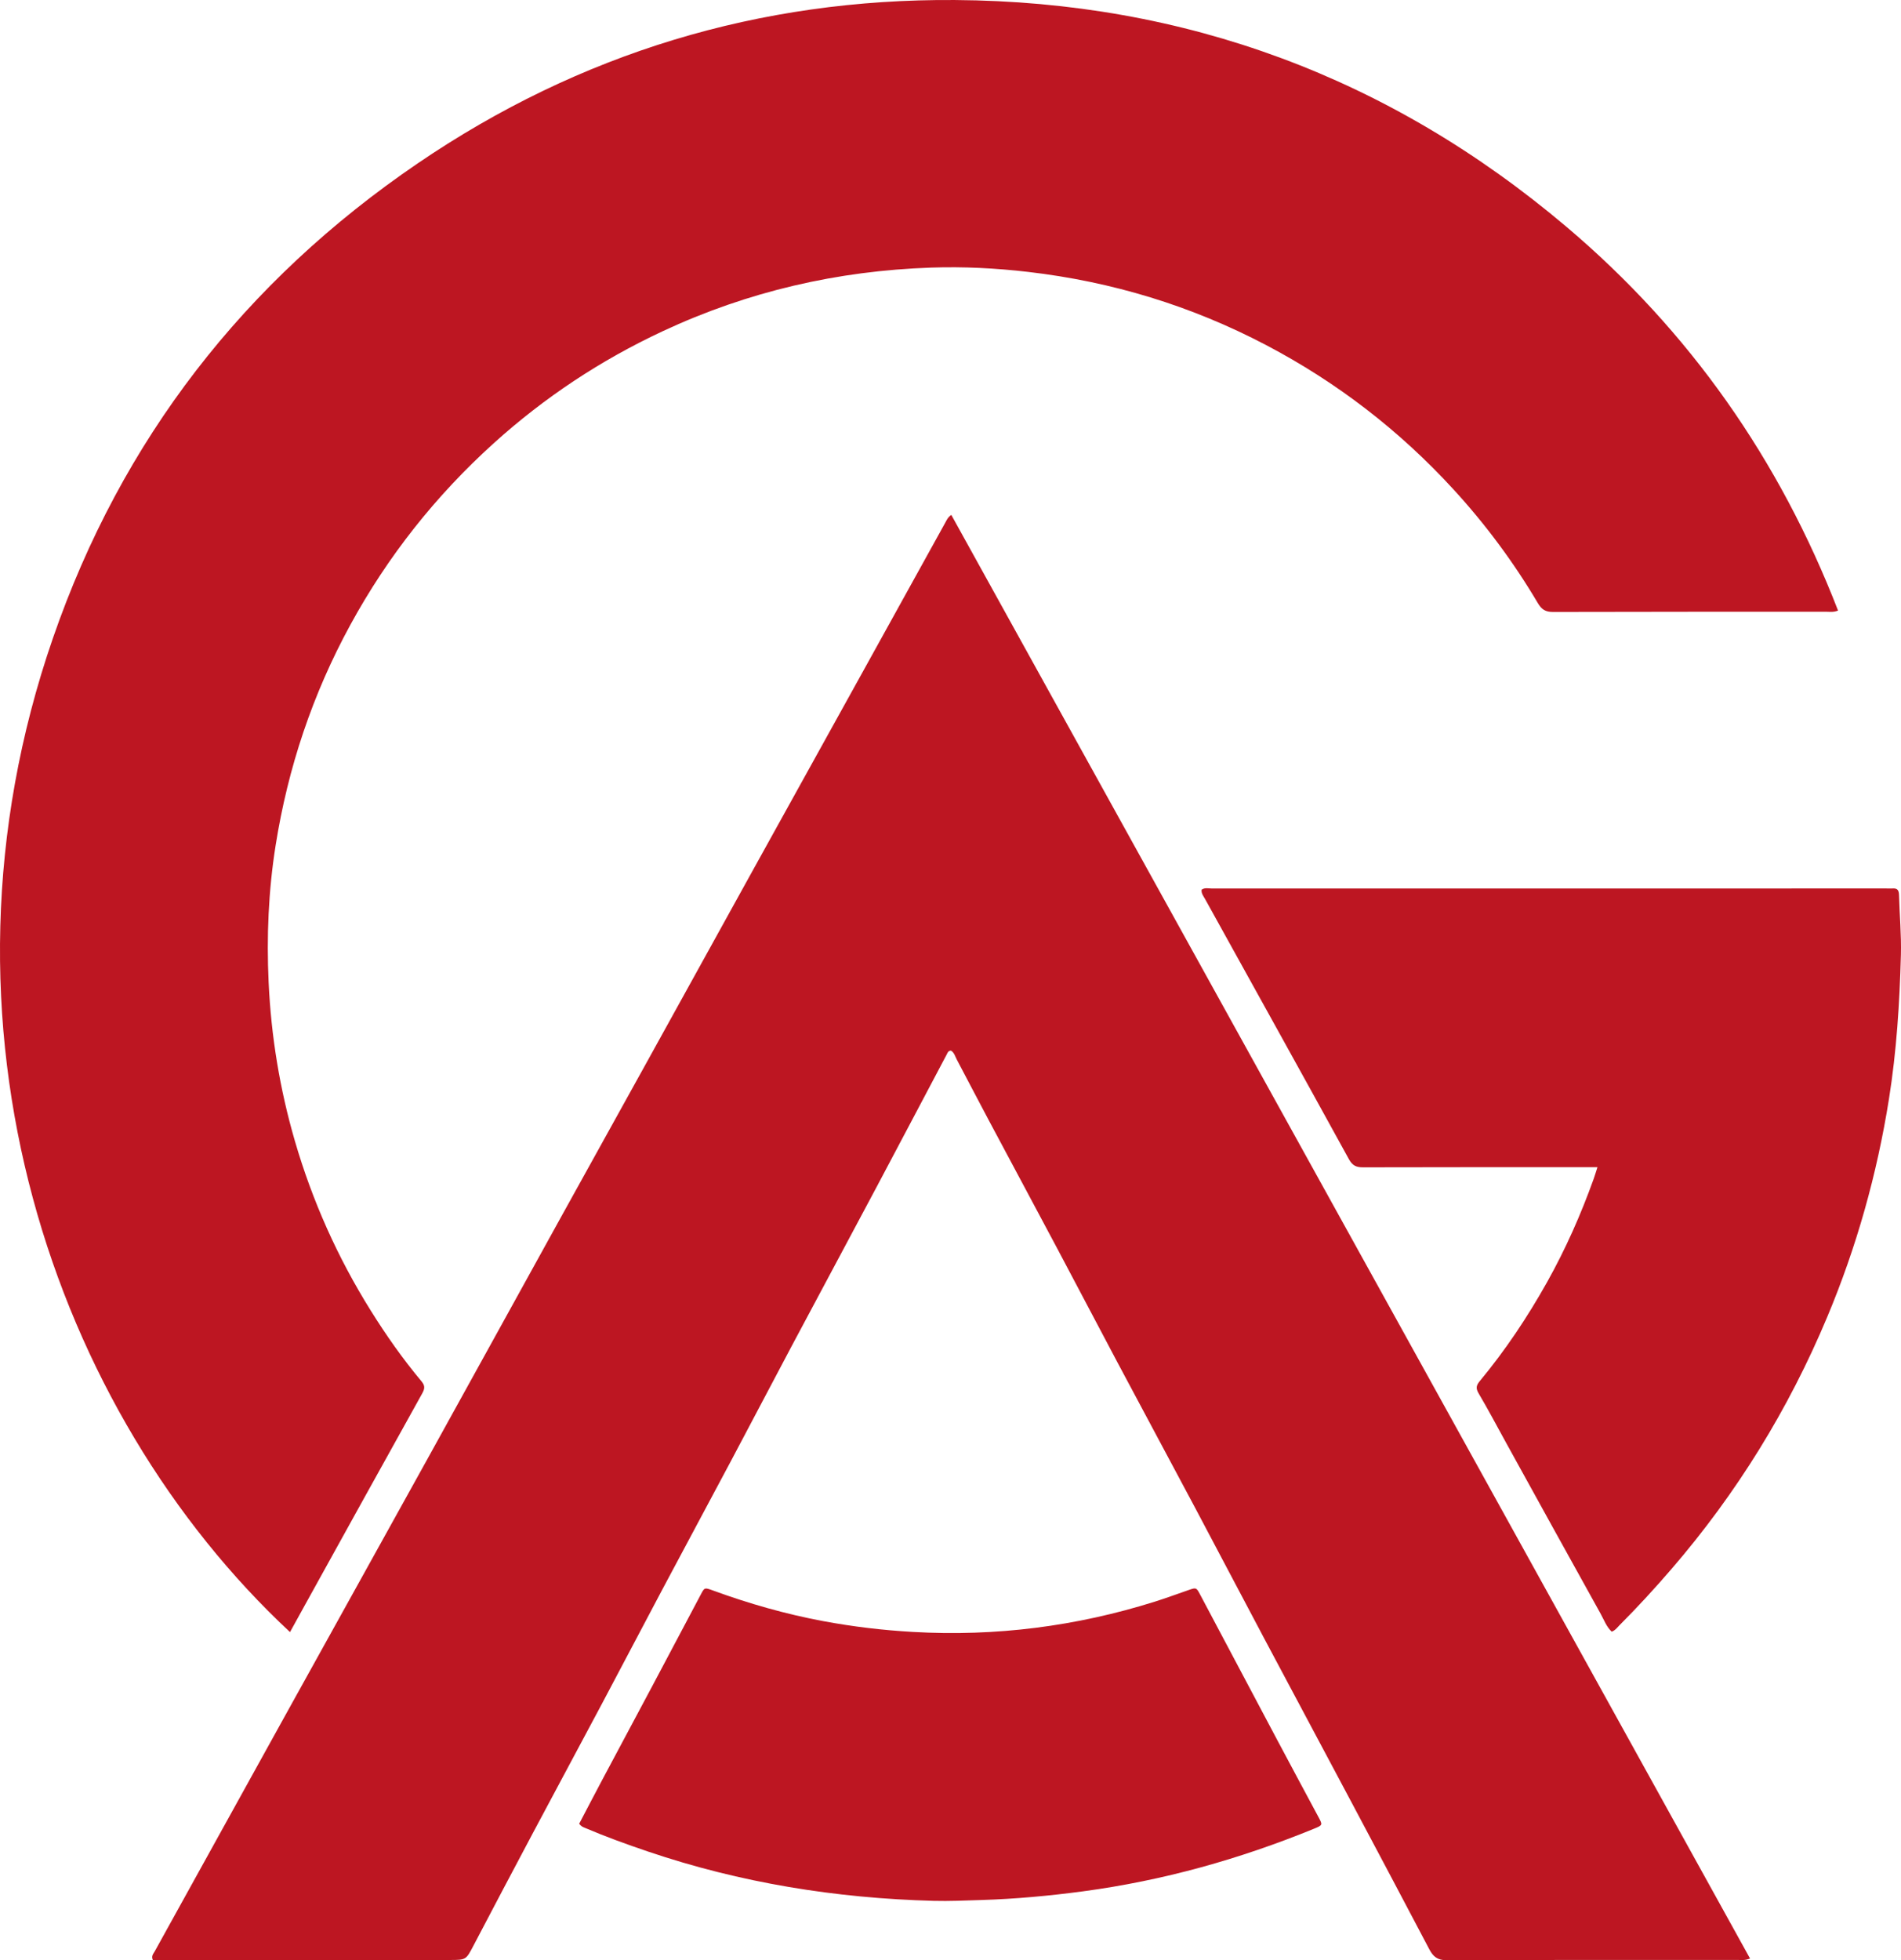
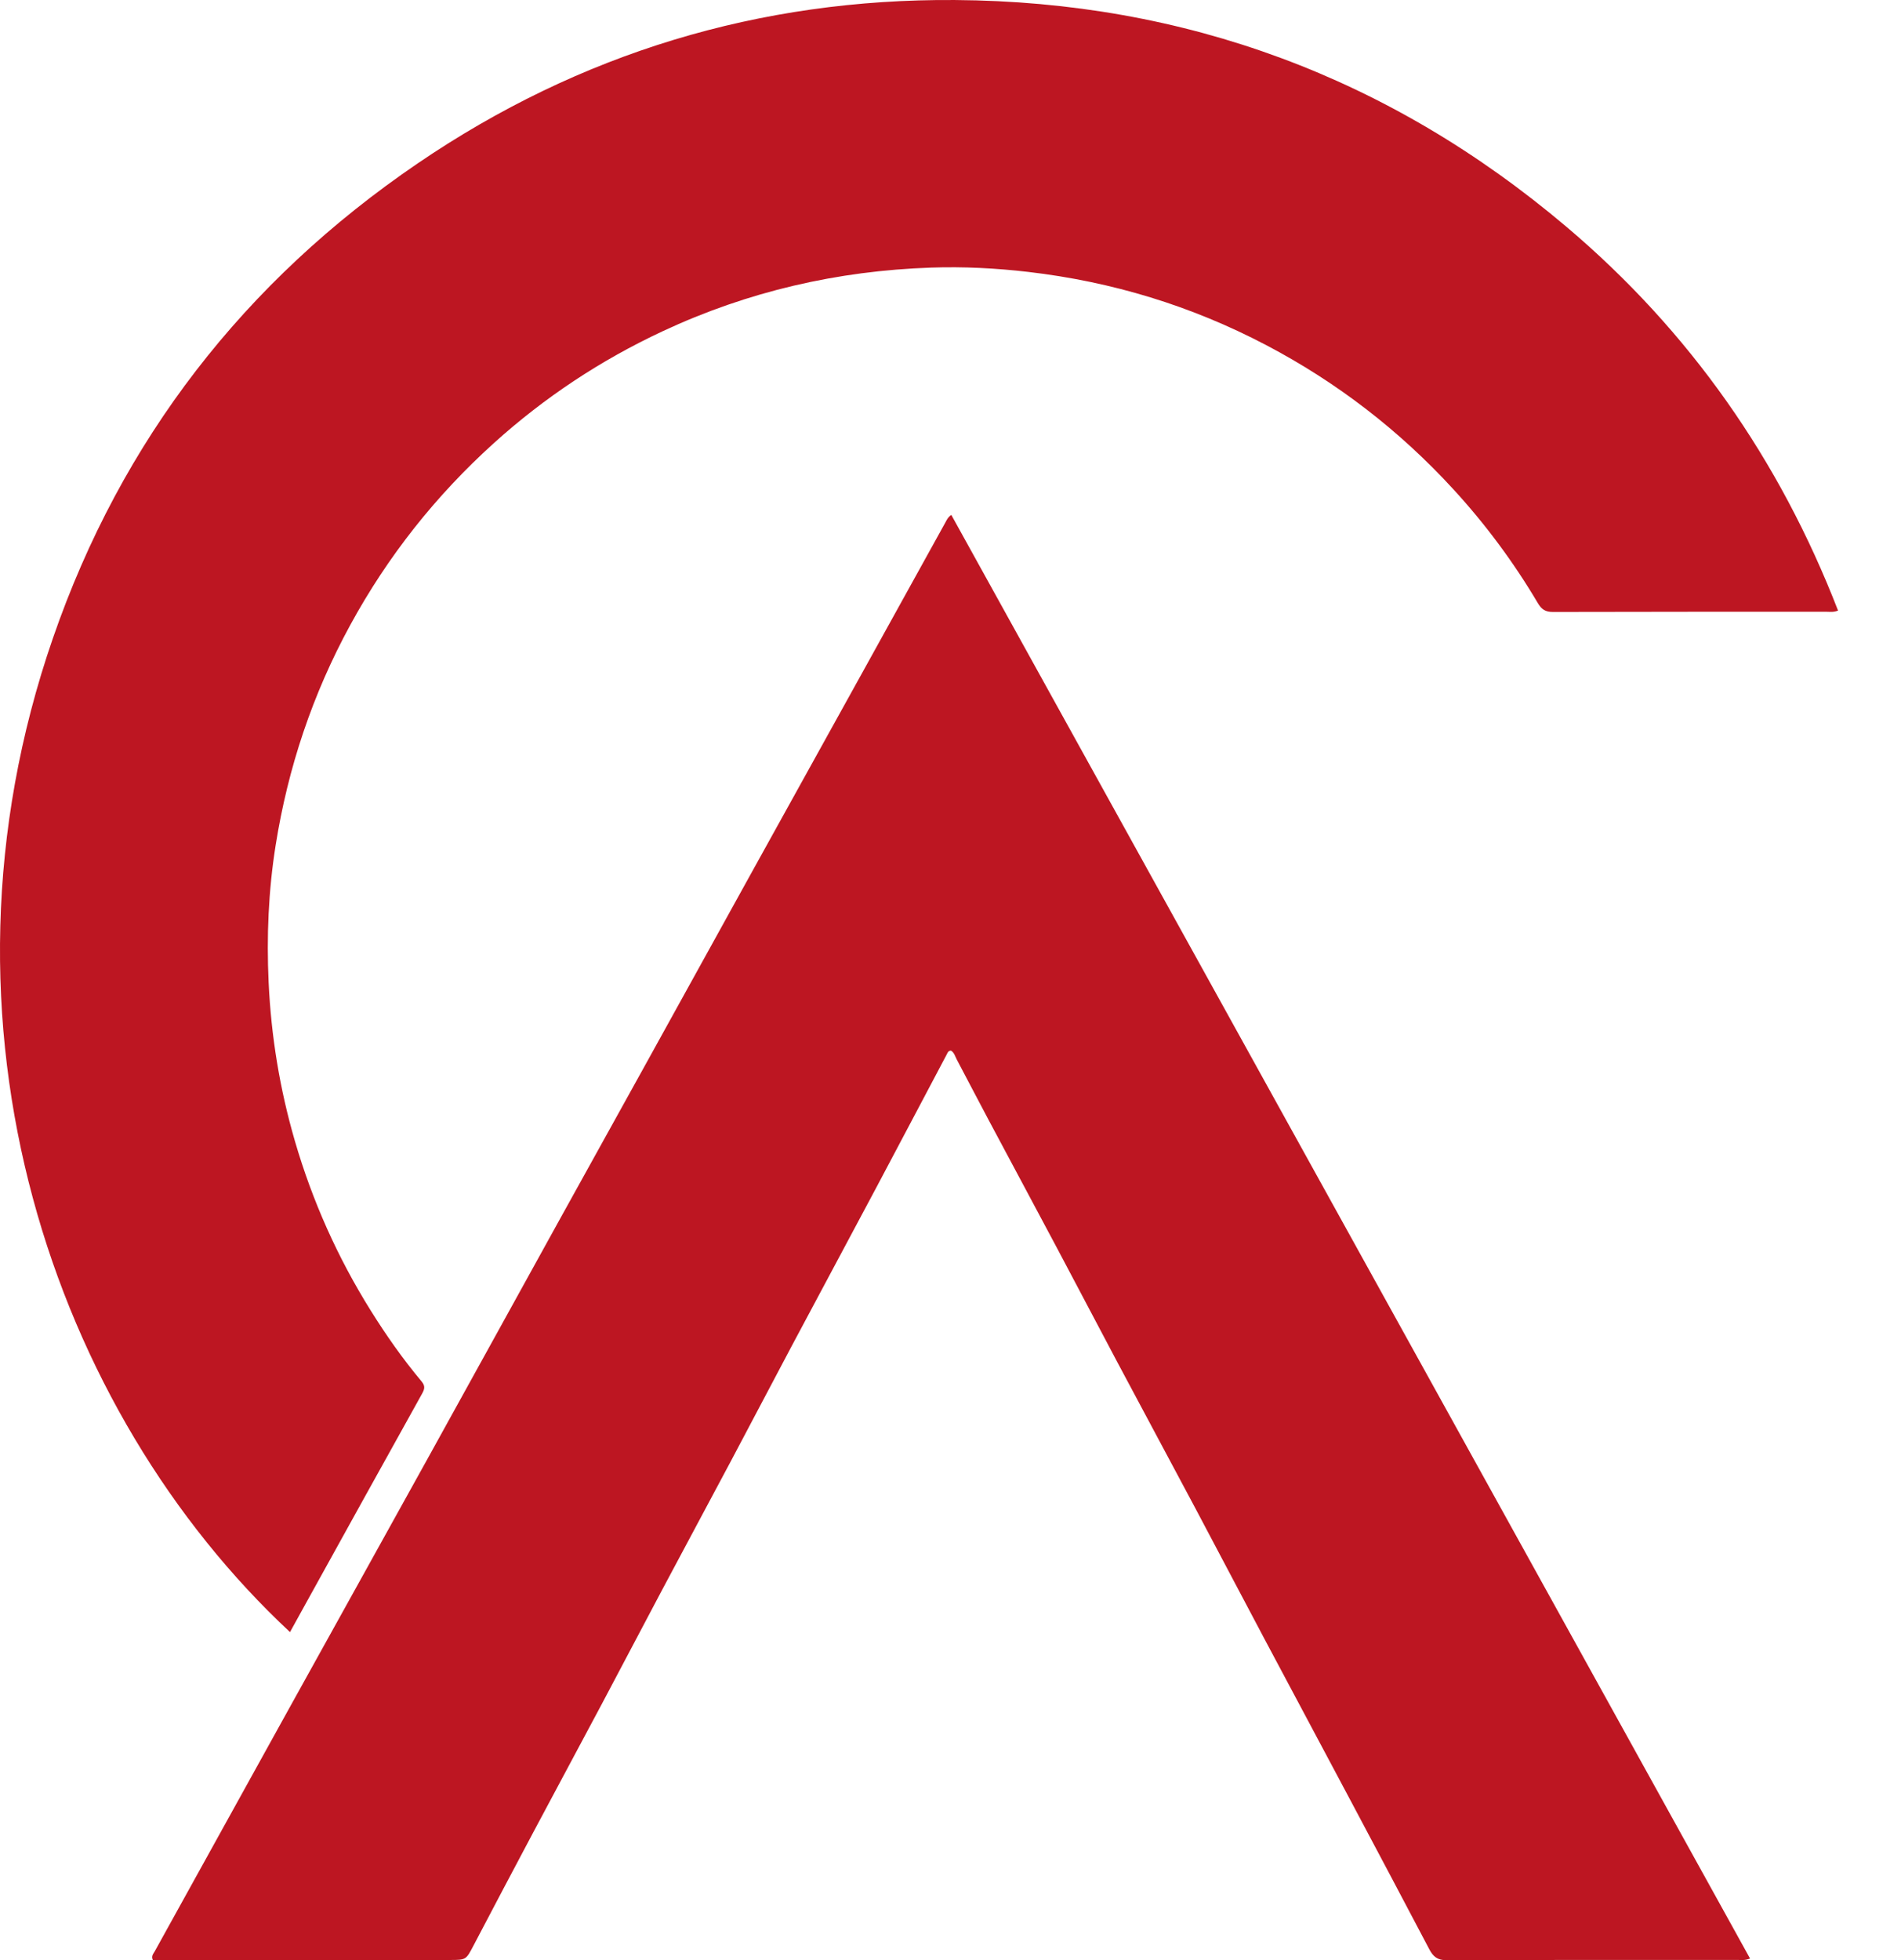
<svg xmlns="http://www.w3.org/2000/svg" id="Capa_2" data-name="Capa 2" viewBox="0 0 1006.35 1037.48">
  <defs>
    <style>
      .cls-1 {
        fill: #bd1622;
        stroke-width: 0px;
      }
    </style>
  </defs>
  <g id="Recursos">
    <path class="cls-1" d="m153.52,863.8C28.64,747.43-42.84,542.73,28.01,337.77c36.3-105.02,101.37-188.84,193.2-251.36C306.85,28.1,402.11-.7,505.52.01c122.07.84,230.38,41.07,323.66,119.97,65.28,55.22,112.91,123.31,143.84,203.17-2.41,1-4.35.63-6.24.63-48.22.02-96.44-.03-144.66.11-4.02.01-6.02-1.31-8.05-4.74-12.77-21.57-27.63-41.6-44.6-60.1-28.65-31.25-61.69-56.71-99.21-76.41-39.6-20.8-81.64-33.59-126.04-38.74-17.04-1.98-34.16-2.85-51.29-2.27-49.6,1.69-97.04,12.62-142.11,33.67-32.84,15.34-62.68,35.08-89.55,59.38-30.68,27.75-55.98,59.71-75.81,96.04-20,36.63-33.04,75.65-39.56,116.77-3.8,23.97-4.82,48.17-3.69,72.46,1.32,28.53,5.91,56.49,13.88,83.88,9.24,31.75,22.61,61.68,40.14,89.75,8.16,13.08,17,25.67,26.89,37.48,2.02,2.41,1.75,3.98.33,6.53-20.78,37.3-41.43,74.68-62.11,112.04-2.59,4.69-5.18,9.38-7.82,14.17Z" />
    <path class="cls-1" d="m926.45,1036.56c-2.77,1.13-4.71.75-6.61.75-51.3.02-102.6-.07-153.9.17-4.9.02-7.21-1.86-9.25-5.72-13.71-26.05-27.5-52.05-41.32-78.04-15.35-28.87-30.79-57.7-46.14-86.58-12.28-23.1-24.42-46.28-36.7-69.38-13.64-25.64-27.42-51.22-41.06-76.86-10.66-20.04-21.17-40.16-31.83-60.2-12.1-22.76-24.31-45.46-36.43-68.21-5.61-10.53-11.09-21.12-16.68-31.66-.88-1.66-1.31-3.64-3.02-4.75-1.58-.1-1.92,1.22-2.41,2.15-12.26,23.11-24.42,46.28-36.71,69.38-15.08,28.36-30.3,56.65-45.39,85.01-10.75,20.21-21.35,40.51-32.1,60.72-12.01,22.59-24.15,45.11-36.16,67.7-10.75,20.22-21.35,40.51-32.1,60.72-12.01,22.59-24.16,45.11-36.17,67.7-10.66,20.04-21.25,40.12-31.8,60.23-3.99,7.6-3.9,7.65-12.59,7.65-50.34,0-100.67,0-151.01,0-2.09,0-4.19,0-6.17,0-.96-2.14.33-3.33,1.02-4.58,23.62-42.75,47.27-85.49,70.94-128.21,24.42-44.07,48.91-88.1,73.31-132.18,23.66-42.74,47.22-85.53,70.85-128.28,14.98-27.1,30.03-54.17,45.02-81.26,18.99-34.33,37.94-68.68,56.94-103.01,19.09-34.49,38.21-68.97,57.31-103.46,14.72-26.59,29.44-53.17,44.14-79.77.73-1.32,1.27-2.73,3.16-4.09,141,254.77,281.83,509.24,422.85,764.06Z" />
-     <path class="cls-1" d="m845.65,617.75c-2.9,0-5.01,0-7.12,0-38.95,0-77.9-.04-116.85.07-3.63.01-5.67-.81-7.6-4.31-25.27-46-50.79-91.87-76.2-137.8-.81-1.46-2.01-2.87-1.79-4.82,1.73-1.24,3.71-.63,5.55-.63,118.97-.03,237.93-.03,356.9-.03,1.16,0,2.32.07,3.47,0,2.55-.17,3.22,1.09,3.29,3.48.28,10.57,1.29,21.14,1,31.69-.69,25.51-2.3,50.93-6.32,76.21-6.33,39.82-17.13,78.31-32.71,115.47-20.45,48.81-47.89,93.3-82.47,133.38-8.81,10.21-17.9,20.13-27.43,29.66-1.21,1.21-2.19,2.71-4.17,3.45-2.81-2.6-4.09-6.29-5.91-9.56-16.74-30.08-33.34-60.23-49.98-90.37-4.83-8.75-9.48-17.6-14.57-26.2-1.6-2.72-1.23-4.25.63-6.5,13.55-16.32,25.28-33.91,35.64-52.4,9.79-17.48,17.87-35.75,24.64-54.61.64-1.79,1.18-3.63,2-6.18Z" />
-     <path class="cls-1" d="m306.6,965.24c3.97-7.56,7.95-15.23,12.01-22.86,8.86-16.64,17.77-33.25,26.63-49.9,8.67-16.3,17.29-32.64,25.95-48.95,1.8-3.38,1.85-3.36,6.42-1.69,19,6.94,38.39,12.46,58.28,16.17,15.7,2.93,31.51,4.8,47.48,5.71,43.69,2.49,86.35-2.94,128.06-16.06,6.04-1.9,11.99-4.12,17.98-6.18,3.76-1.3,3.93-1.26,5.8,2.26,13.62,25.66,27.21,51.33,40.84,76.99,7.22,13.59,14.5,27.14,21.78,40.7,2.42,4.5,2.47,4.52-2.31,6.47-39.31,16.07-79.88,27.43-122.03,33.08-17.93,2.4-35.89,4.06-53.98,4.62-8.47.26-16.94.67-25.4.44-51.63-1.39-102.12-9.5-151.13-26.12-11.28-3.82-22.47-7.86-33.42-12.55-.89-.38-1.81-.64-2.94-2.11Z" />
  </g>
</svg>